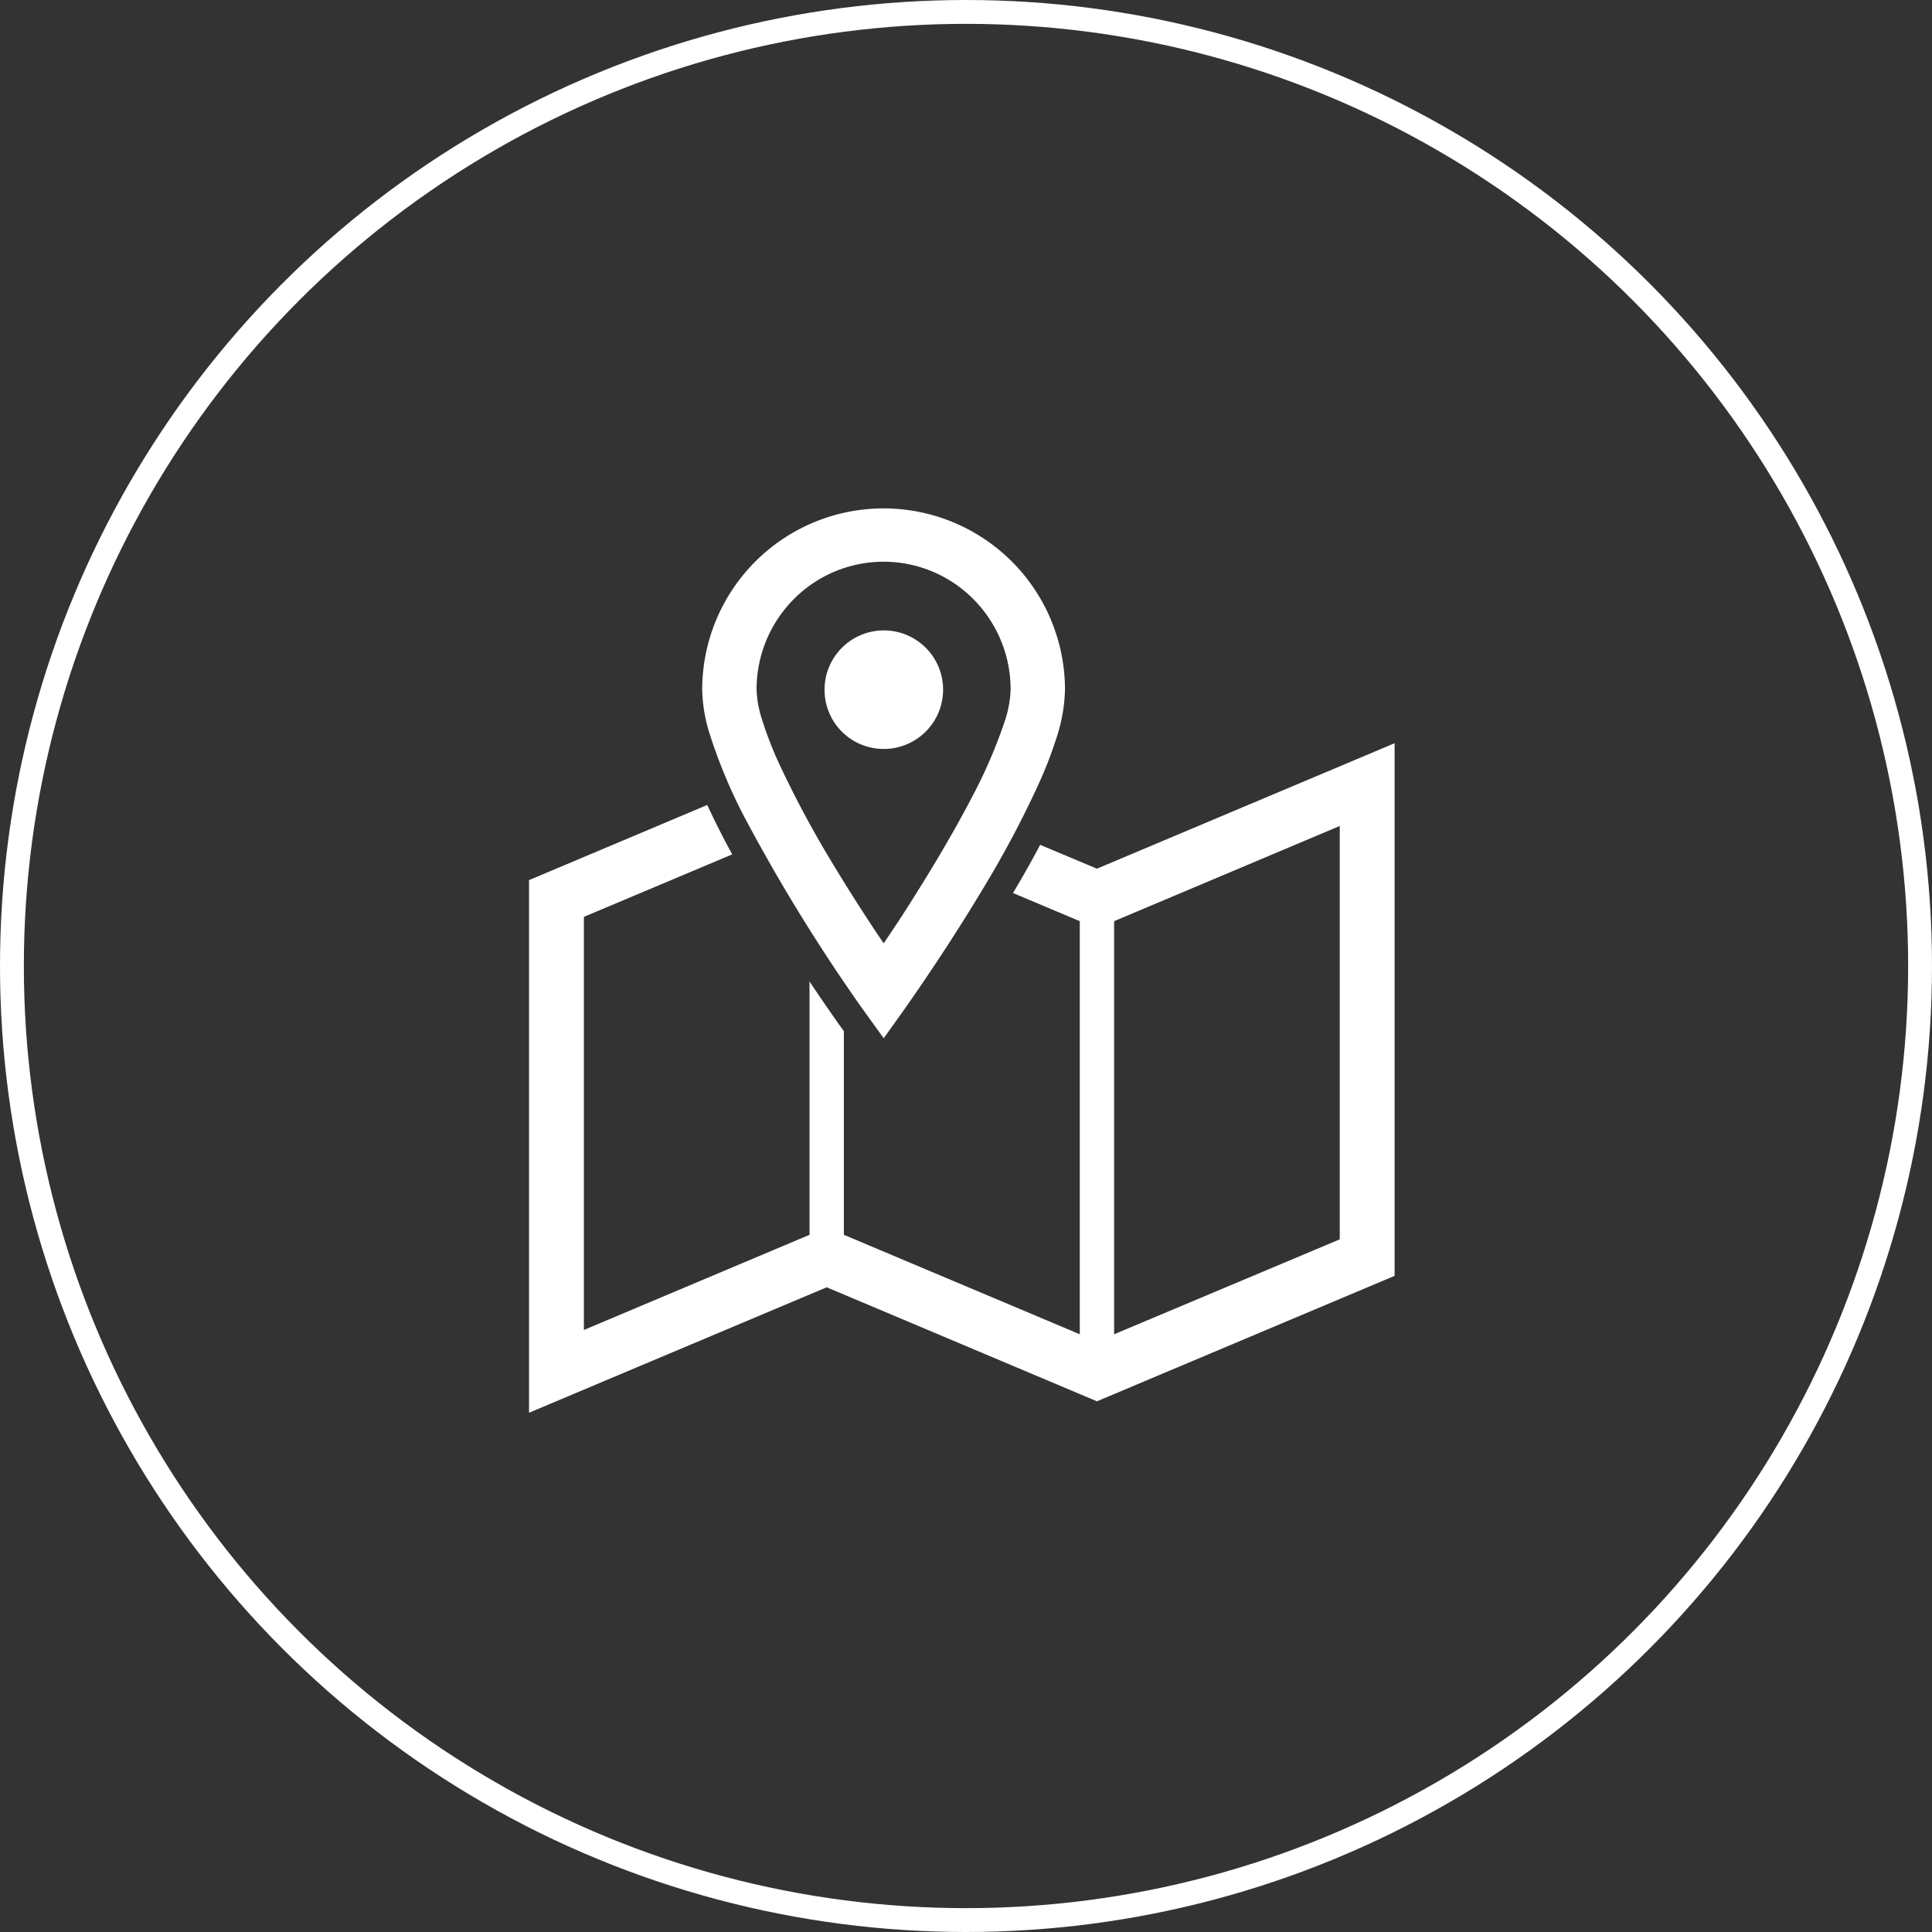
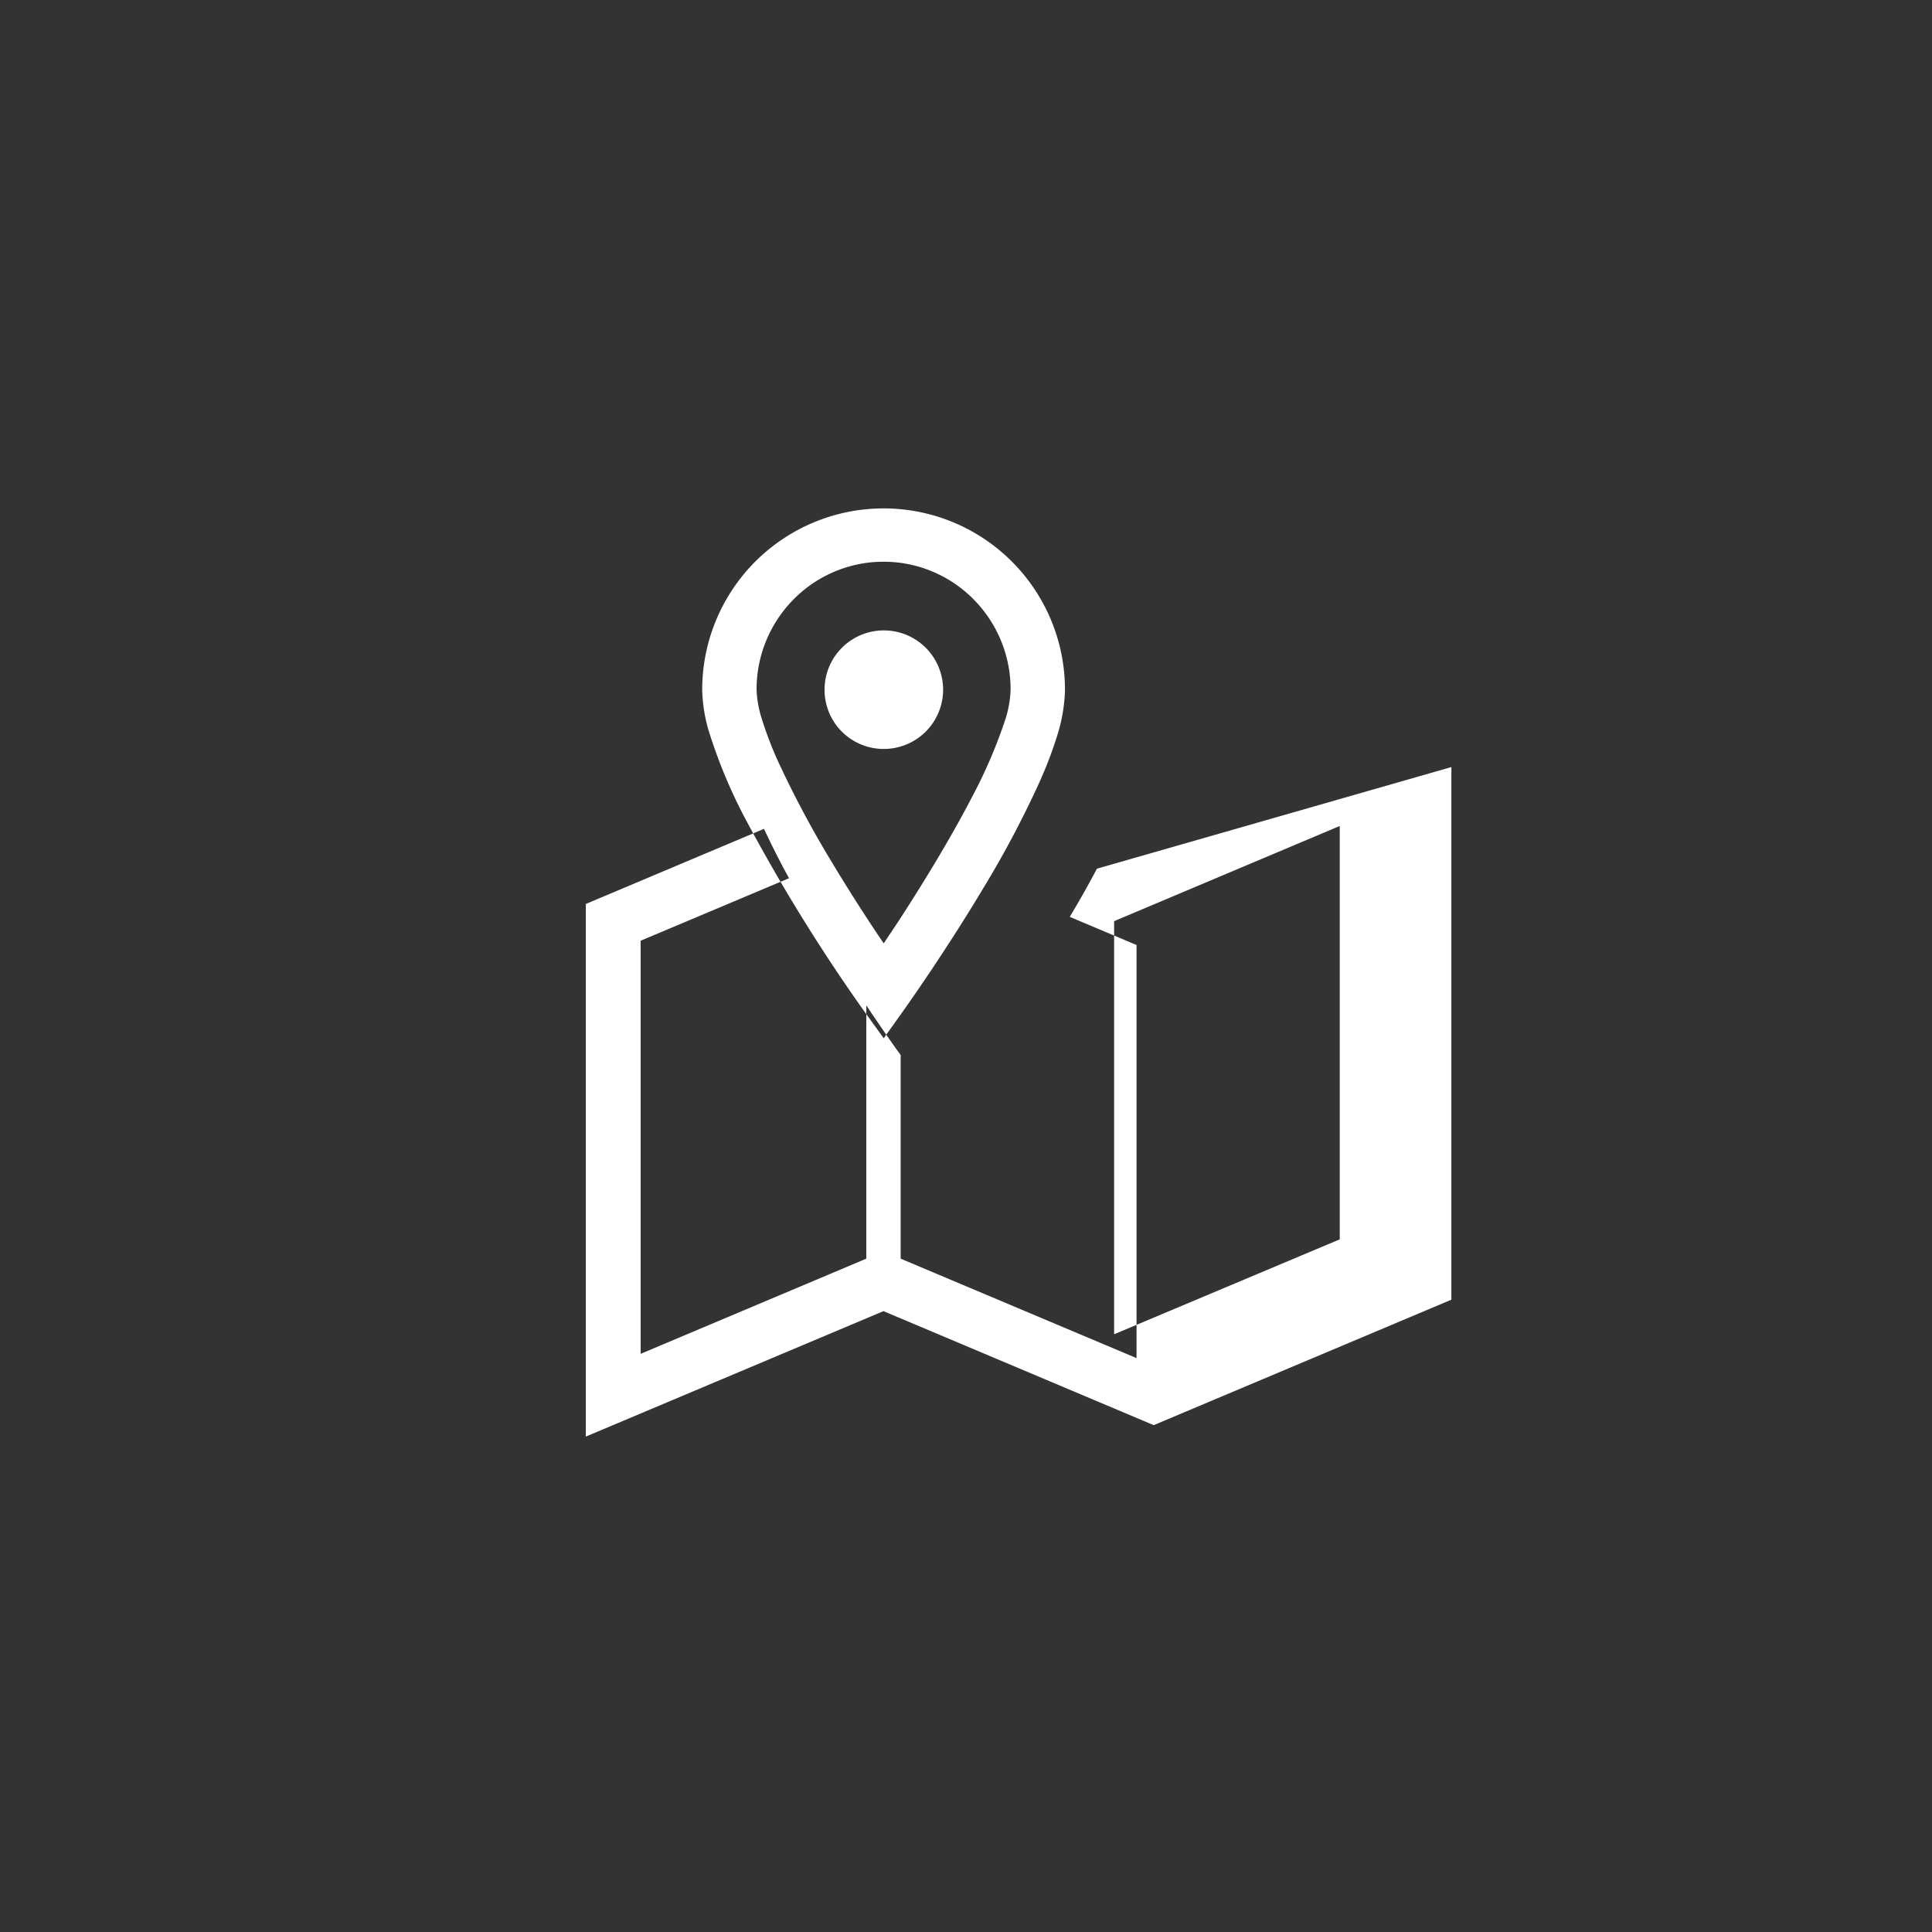
<svg xmlns="http://www.w3.org/2000/svg" id="icn__access01.svg" width="81" height="81" viewBox="0 0 81 81">
  <rect x="0" y="0" width="81" height="81" fill="#333333" stroke="none" />
  <defs>
    <style>
      .cls-1 {
        fill: none;
        stroke: #fff;
        stroke-width: 1px;
      }

      .cls-2 {
        fill: #fff;
        fill-rule: evenodd;
      }
    </style>
  </defs>
-   <circle id="楕円形_630" data-name="楕円形 630" class="cls-1" cx="40.5" cy="40.5" r="40" />
-   <path id="シェイプ_657" data-name="シェイプ 657" class="cls-2" d="M1103.49,9235.92l-2.38-1c-0.34.64-.72,1.32-1.14,2.02l2.8,1.18v17.32l-9.89-4.17v-8.54l-0.22-.3c-0.11-.16-0.58-0.82-1.22-1.78v10.62l-9.46,3.99v-17.32l6.22-2.62c-0.14-.26-0.28-0.51-0.41-0.77-0.24-.46-0.44-0.88-0.64-1.3l-7.47,3.15v22.33l12.48-5.26,11.33,4.78,12.48-5.26v-22.33Zm10.18,15.54-9.46,3.98v-17.32l9.46-3.99v17.33ZM1088.84,9234a74.109,74.109,0,0,0,4.78,7.74l0.93,1.29,0.92-1.29c0.01-.02,1.64-2.3,3.29-5.06a42.348,42.348,0,0,0,2.28-4.3,17.237,17.237,0,0,0,.79-2.06,6.876,6.876,0,0,0,.32-1.9,7.605,7.605,0,1,0-15.21,0,6.548,6.548,0,0,0,.33,1.9A21.585,21.585,0,0,0,1088.84,9234Zm1.94-9.38a5.3,5.3,0,0,1,7.53,0,5.358,5.358,0,0,1,1.56,3.8,4.542,4.542,0,0,1-.22,1.24,20.953,20.953,0,0,1-1.41,3.28c-0.93,1.79-2.09,3.67-3.01,5.09-0.25.38-.48,0.72-0.68,1.02-0.65-.95-1.54-2.33-2.42-3.81a42.753,42.753,0,0,1-2.06-3.93,15.656,15.656,0,0,1-.64-1.7,4.491,4.491,0,0,1-.21-1.19A5.358,5.358,0,0,1,1090.78,9224.62Zm3.77,6.28a2.485,2.485,0,1,0-2.48-2.48A2.477,2.477,0,0,0,1094.55,9230.9Z" transform="translate(-1057.5 -9199.5)" />
+   <path id="シェイプ_657" data-name="シェイプ 657" class="cls-2" d="M1103.49,9235.92c-0.34.64-.72,1.32-1.14,2.02l2.8,1.18v17.32l-9.89-4.17v-8.54l-0.22-.3c-0.11-.16-0.58-0.82-1.22-1.78v10.62l-9.46,3.99v-17.32l6.22-2.62c-0.14-.26-0.28-0.51-0.41-0.77-0.24-.46-0.44-0.88-0.64-1.3l-7.47,3.15v22.33l12.48-5.26,11.33,4.78,12.48-5.26v-22.33Zm10.18,15.54-9.46,3.98v-17.32l9.46-3.99v17.33ZM1088.84,9234a74.109,74.109,0,0,0,4.78,7.74l0.93,1.29,0.92-1.29c0.01-.02,1.64-2.3,3.29-5.06a42.348,42.348,0,0,0,2.28-4.3,17.237,17.237,0,0,0,.79-2.06,6.876,6.876,0,0,0,.32-1.9,7.605,7.605,0,1,0-15.21,0,6.548,6.548,0,0,0,.33,1.9A21.585,21.585,0,0,0,1088.84,9234Zm1.94-9.38a5.3,5.3,0,0,1,7.53,0,5.358,5.358,0,0,1,1.56,3.8,4.542,4.542,0,0,1-.22,1.24,20.953,20.953,0,0,1-1.41,3.28c-0.93,1.79-2.09,3.67-3.01,5.09-0.25.38-.48,0.72-0.68,1.02-0.65-.95-1.54-2.33-2.42-3.81a42.753,42.753,0,0,1-2.06-3.93,15.656,15.656,0,0,1-.64-1.7,4.491,4.491,0,0,1-.21-1.19A5.358,5.358,0,0,1,1090.78,9224.62Zm3.77,6.28a2.485,2.485,0,1,0-2.48-2.48A2.477,2.477,0,0,0,1094.55,9230.9Z" transform="translate(-1057.5 -9199.5)" />
</svg>